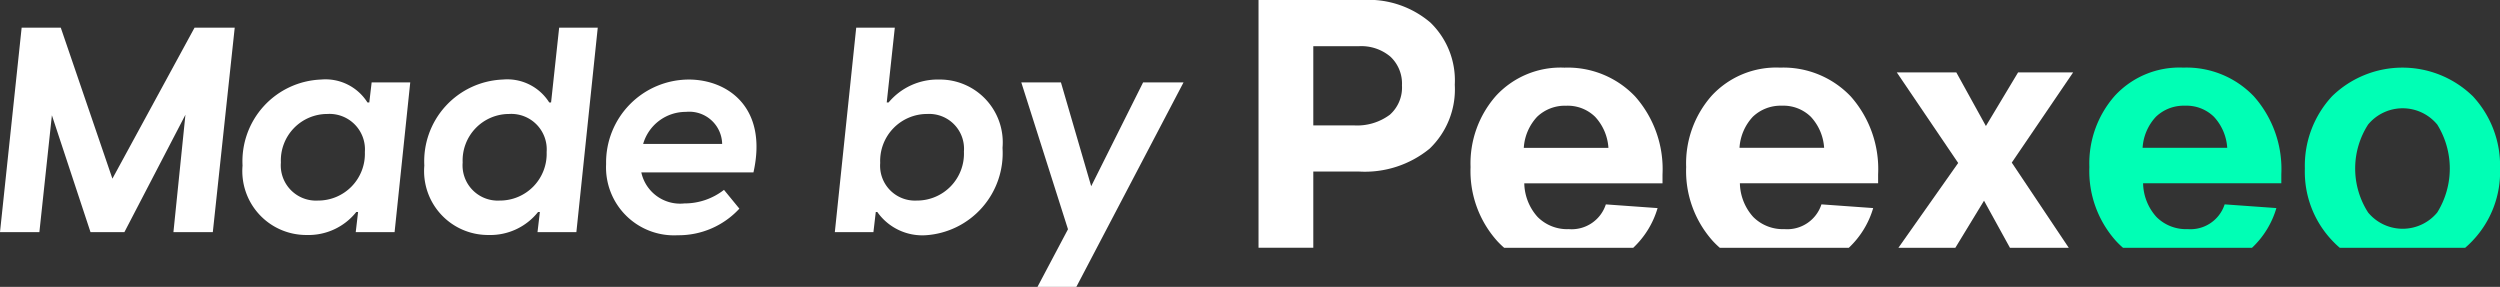
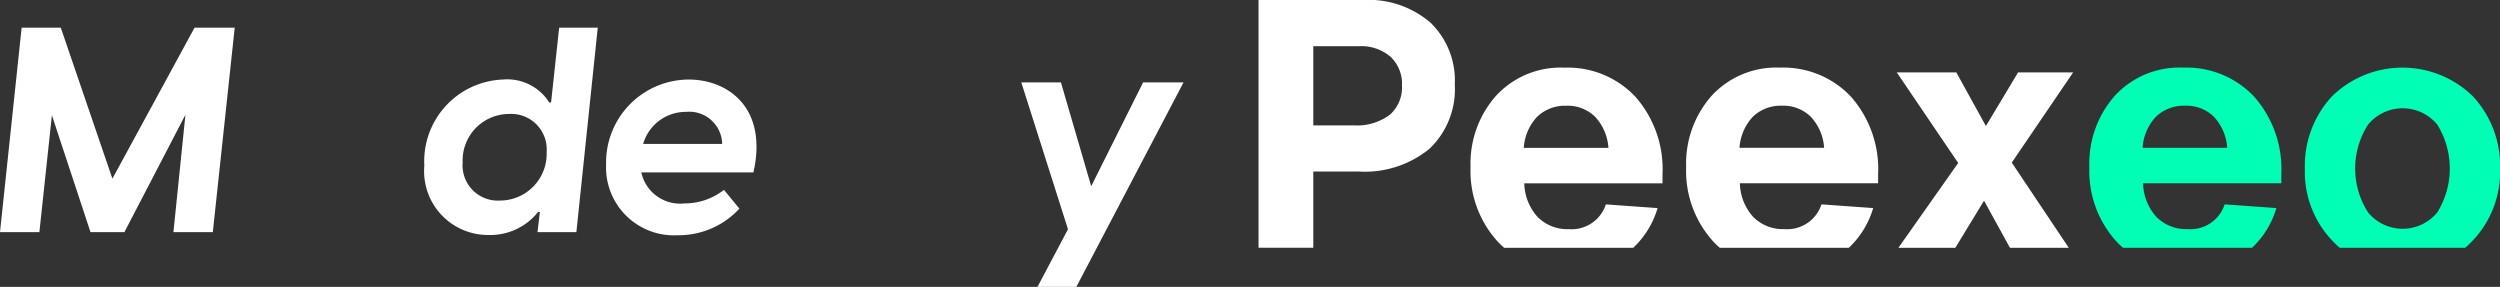
<svg xmlns="http://www.w3.org/2000/svg" width="95.858" height="11" viewBox="0 0 95.858 11">
  <rect x="0" y="0" width="95.858" height="11" fill="#333333" stroke="none" />
  <g id="Groupe_2719" data-name="Groupe 2719" transform="translate(-498 -5426)">
    <path id="Tracé_6769" data-name="Tracé 6769" d="M0,7.9.83.06h1.5L4.31,5.85,7.46.06H9L8.16,7.9H6.65l.46-4.5L4.77,7.9H3.47L1.99,3.42,1.51,7.9Z" transform="translate(498 5427)" fill="#fff" />
-     <path id="Tracé_6770" data-name="Tracé 6770" d="M9.3,5.35a3.136,3.136,0,0,1,3.01-3.3,1.9,1.9,0,0,1,1.78.88h.07l.09-.77h1.48l-.6,5.74H13.64l.09-.77h-.07a2.339,2.339,0,0,1-1.9.88A2.45,2.45,0,0,1,9.3,5.35Zm4.69-.52a1.36,1.36,0,0,0-1.44-1.46,1.782,1.782,0,0,0-1.78,1.86,1.35,1.35,0,0,0,1.42,1.46A1.792,1.792,0,0,0,13.99,4.83Z" transform="translate(498 5427)" fill="#fff" />
    <path id="Tracé_6771" data-name="Tracé 6771" d="M16.27,5.35a3.136,3.136,0,0,1,3.01-3.3,1.9,1.9,0,0,1,1.78.88h.07L21.44.06h1.48L22.1,7.9H20.61l.09-.77h-.07a2.339,2.339,0,0,1-1.9.88A2.45,2.45,0,0,1,16.27,5.35Zm4.69-.52a1.36,1.36,0,0,0-1.44-1.46,1.782,1.782,0,0,0-1.78,1.86,1.35,1.35,0,0,0,1.42,1.46A1.792,1.792,0,0,0,20.96,4.83Z" transform="translate(498 5427)" fill="#fff" />
    <path id="Tracé_6772" data-name="Tracé 6772" d="M28.89,5.61h-4.3A1.522,1.522,0,0,0,26.24,6.8a2.455,2.455,0,0,0,1.52-.52l.59.72a3.167,3.167,0,0,1-2.36,1.02,2.606,2.606,0,0,1-2.75-2.73,3.18,3.18,0,0,1,3.17-3.24C27.89,2.05,29.45,3.11,28.89,5.61ZM24.66,4.52h3.03A1.261,1.261,0,0,0,26.3,3.29,1.7,1.7,0,0,0,24.66,4.52Z" transform="translate(498 5427)" fill="#fff" />
-     <path id="Tracé_6773" data-name="Tracé 6773" d="M33.64,7.13h-.06l-.09.77H32.01L32.83.06h1.48L34,2.93h.07a2.452,2.452,0,0,1,1.94-.88,2.41,2.41,0,0,1,2.43,2.62,3.155,3.155,0,0,1-2.95,3.35A2.111,2.111,0,0,1,33.64,7.13Zm3.32-2.32a1.335,1.335,0,0,0-1.4-1.44,1.8,1.8,0,0,0-1.81,1.88,1.335,1.335,0,0,0,1.4,1.44A1.8,1.8,0,0,0,36.96,4.81Z" transform="translate(498 5427)" fill="#fff" />
    <path id="Tracé_6774" data-name="Tracé 6774" d="M43.83,2.16h1.55L41.27,10H39.78l1.17-2.21L39.16,2.16h1.52l1.16,3.98Z" transform="translate(498 5427)" fill="#fff" />
    <path id="Tracé_492" data-name="Tracé 492" d="M4.01,0H0V9.5H2.1V6.577H3.826A3.917,3.917,0,0,0,6.561,5.7a3.15,3.15,0,0,0,.964-2.452A3.082,3.082,0,0,0,6.59.866,3.653,3.653,0,0,0,4.01,0M5.024,4.408a2.1,2.1,0,0,1-1.382.4H2.1V1.772H3.855a1.731,1.731,0,0,1,1.2.4A1.414,1.414,0,0,1,5.5,3.275a1.394,1.394,0,0,1-.475,1.134" transform="translate(546.256 5425.999)" fill="#fff" />
    <path id="Tracé_493" data-name="Tracé 493" d="M156.9,48.88a3.367,3.367,0,0,0-2.622,1.077,3.915,3.915,0,0,0-.978,2.735,4.014,4.014,0,0,0,1.02,2.834,3.363,3.363,0,0,0,.27.262h4.946a3.4,3.4,0,0,0,.935-1.523l-1.984-.142a1.377,1.377,0,0,1-1.417.949,1.6,1.6,0,0,1-1.2-.468,1.983,1.983,0,0,1-.51-1.289h5.3v-.34a4.2,4.2,0,0,0-1.049-2.99A3.564,3.564,0,0,0,156.9,48.88m-1.559,3.075a1.917,1.917,0,0,1,.51-1.19,1.543,1.543,0,0,1,1.12-.425,1.5,1.5,0,0,1,1.105.425,1.926,1.926,0,0,1,.51,1.19Z" transform="translate(401.086 5379.714)" fill="#fff" />
    <path id="Tracé_494" data-name="Tracé 494" d="M312.612,48.879a3.367,3.367,0,0,0-2.622,1.077,3.915,3.915,0,0,0-.978,2.735,4.014,4.014,0,0,0,1.02,2.834,3.372,3.372,0,0,0,.27.262h4.946a3.4,3.4,0,0,0,.935-1.523l-1.984-.142a1.377,1.377,0,0,1-1.417.949,1.6,1.6,0,0,1-1.2-.468,1.983,1.983,0,0,1-.51-1.289h5.3v-.34a4.2,4.2,0,0,0-1.049-2.99,3.564,3.564,0,0,0-2.707-1.105m-1.559,3.075a1.916,1.916,0,0,1,.51-1.19,1.543,1.543,0,0,1,1.12-.425,1.5,1.5,0,0,1,1.105.425,1.926,1.926,0,0,1,.51,1.19Z" transform="translate(253.641 5379.714)" fill="#fff" />
    <path id="Tracé_495" data-name="Tracé 495" d="M465.659,55.808l2.352-3.458H465.9l-1.233,2.055-1.134-2.055h-2.282l2.353,3.472-2.292,3.252h2.183l1.1-1.806.994,1.806h2.255Z" transform="translate(109.479 5376.427)" fill="#fff" />
    <path id="Tracé_496" data-name="Tracé 496" d="M604,48.879a3.367,3.367,0,0,0-2.622,1.077,3.915,3.915,0,0,0-.978,2.735,4.014,4.014,0,0,0,1.02,2.834,3.357,3.357,0,0,0,.27.262h4.946a3.4,3.4,0,0,0,.935-1.523l-1.984-.142a1.377,1.377,0,0,1-1.417.949,1.6,1.6,0,0,1-1.2-.468,1.983,1.983,0,0,1-.51-1.289h5.3v-.34a4.2,4.2,0,0,0-1.049-2.99A3.564,3.564,0,0,0,604,48.879m-1.559,3.075a1.916,1.916,0,0,1,.51-1.19,1.543,1.543,0,0,1,1.12-.425,1.5,1.5,0,0,1,1.105.425,1.925,1.925,0,0,1,.51,1.19Z" transform="translate(-22.287 5379.714)" fill="#00ffb5" />
    <path id="Tracé_497" data-name="Tracé 497" d="M762.542,49.969a3.868,3.868,0,0,0-5.385,0,3.907,3.907,0,0,0-1.049,2.778,3.826,3.826,0,0,0,1.049,2.763,3.611,3.611,0,0,0,.289.276h4.808a3.6,3.6,0,0,0,.289-.276,3.826,3.826,0,0,0,1.049-2.763,3.907,3.907,0,0,0-1.049-2.778m-1.36,4.464a1.72,1.72,0,0,1-2.65,0,3.114,3.114,0,0,1,0-3.373,1.72,1.72,0,0,1,2.65,0,3.192,3.192,0,0,1,0,3.373" transform="translate(-169.732 5379.715)" fill="#00ffb5" />
  </g>
</svg>